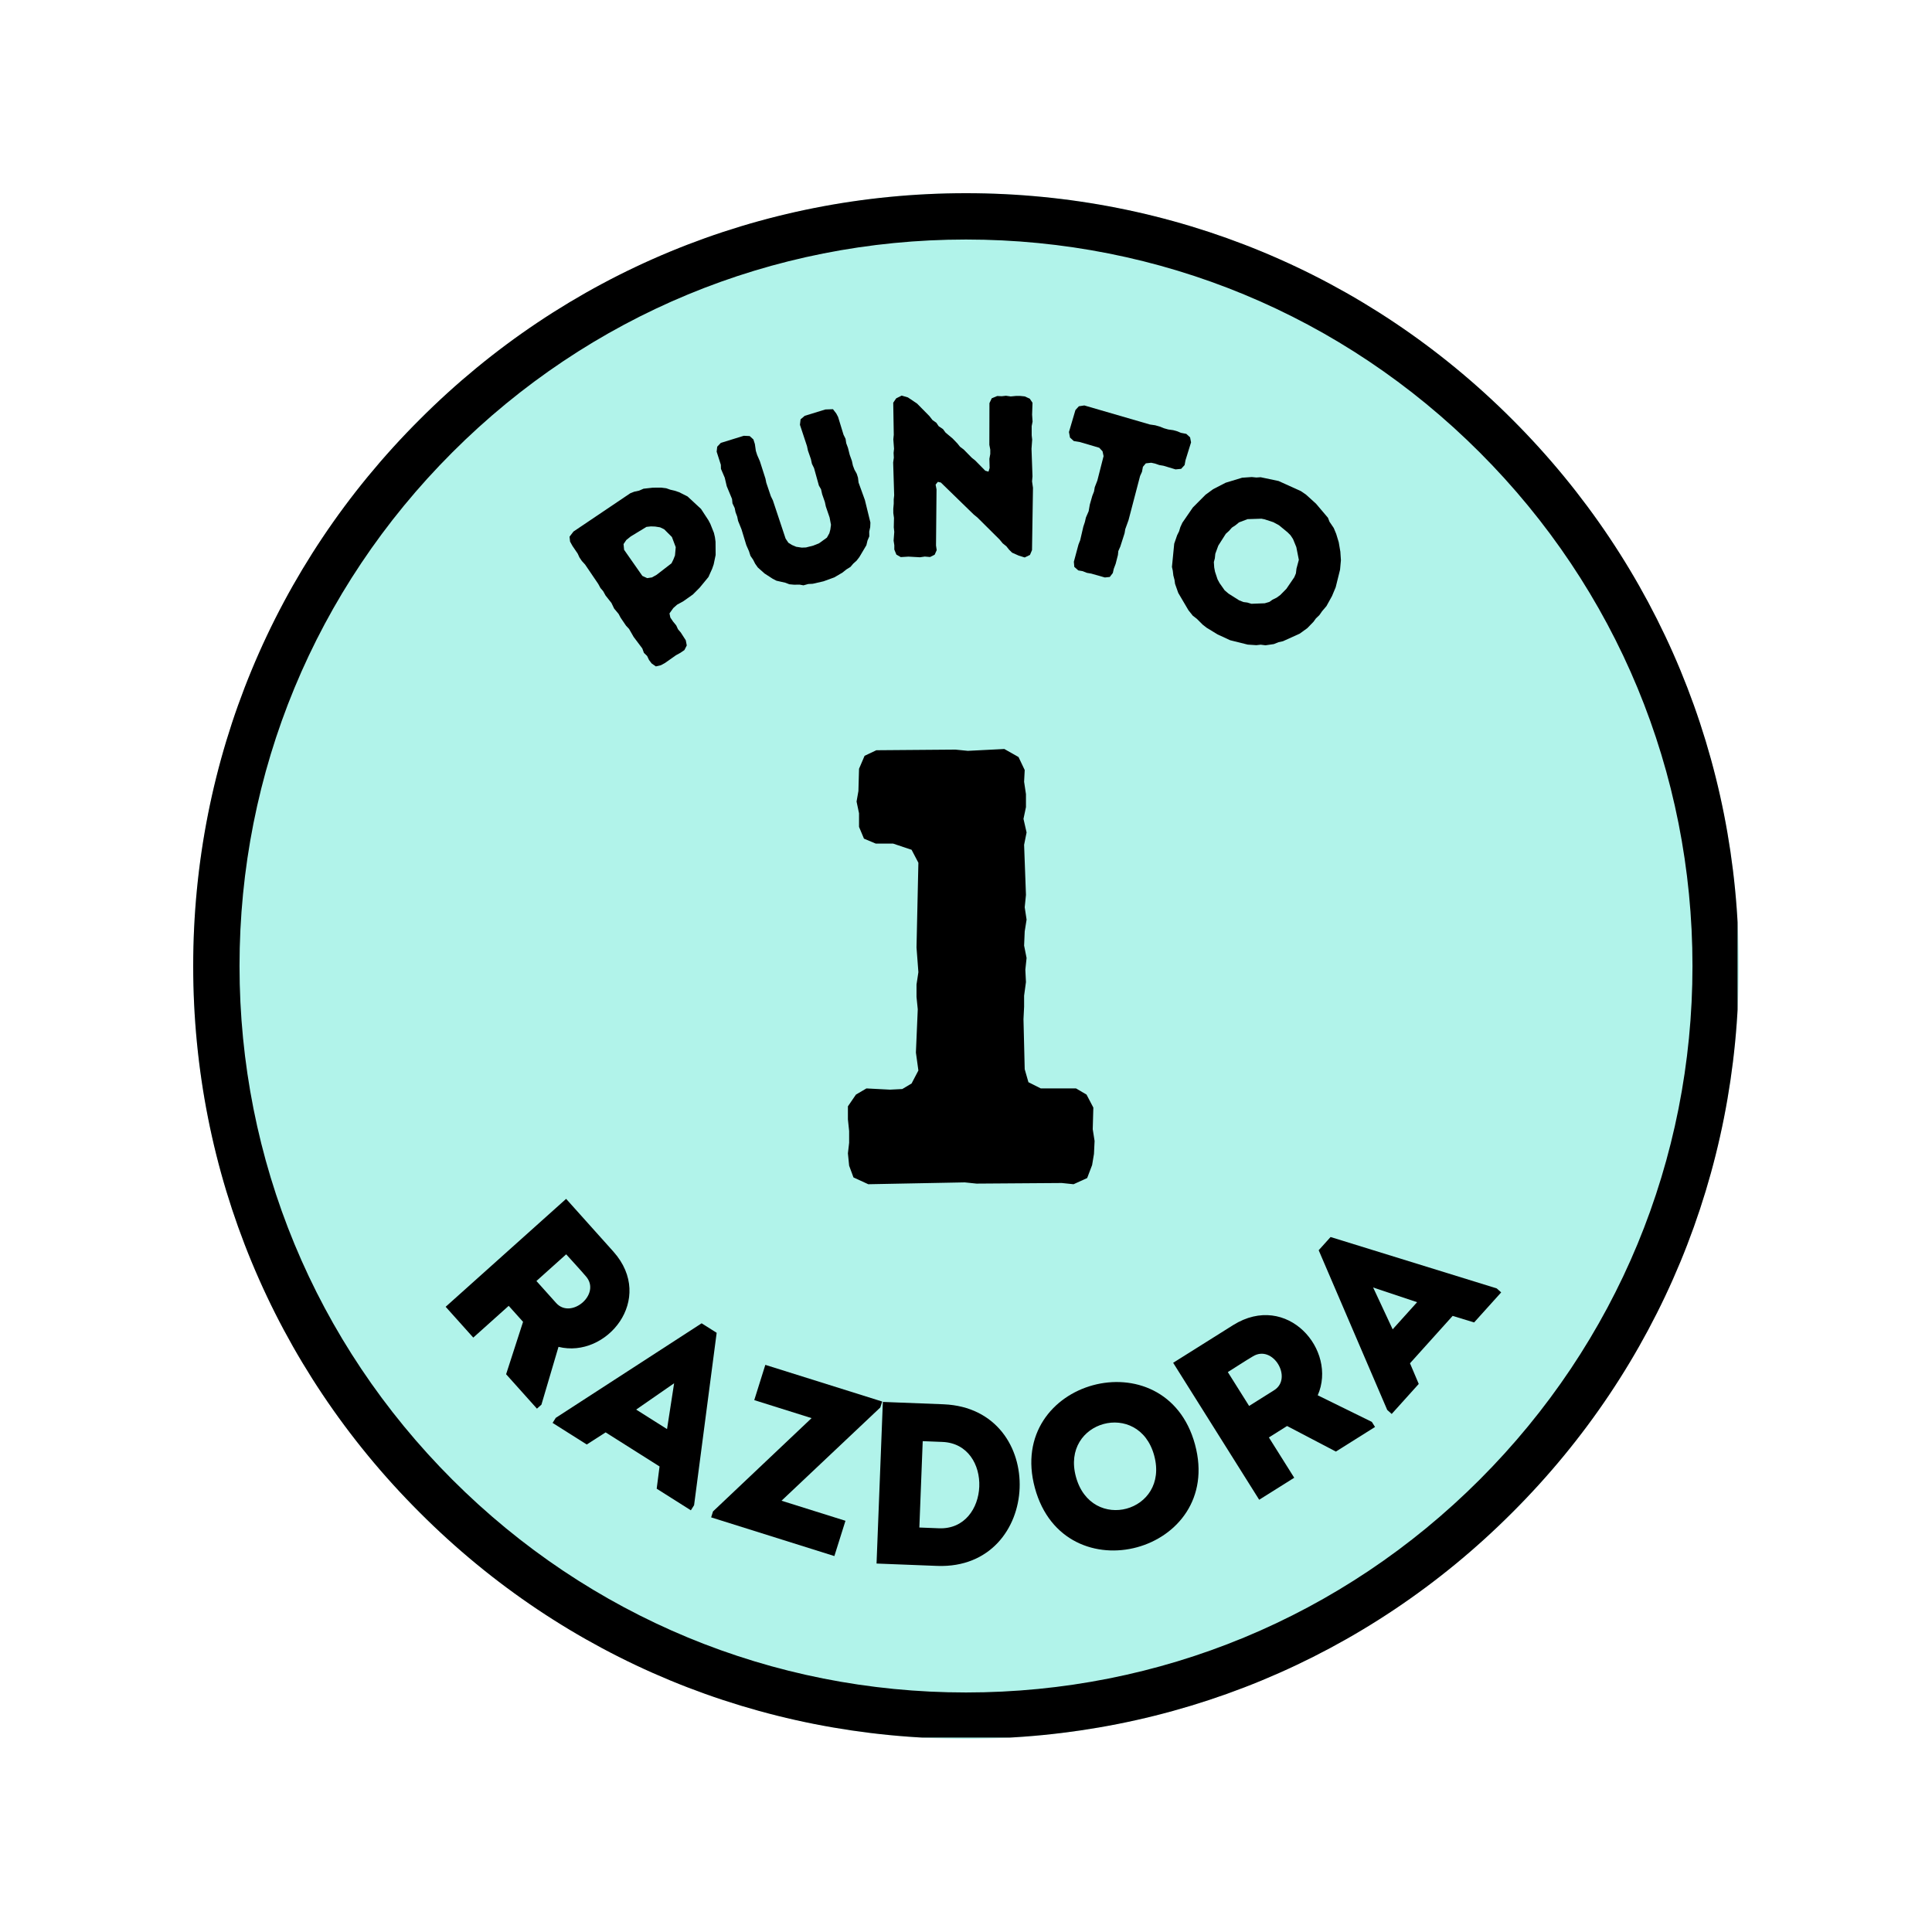
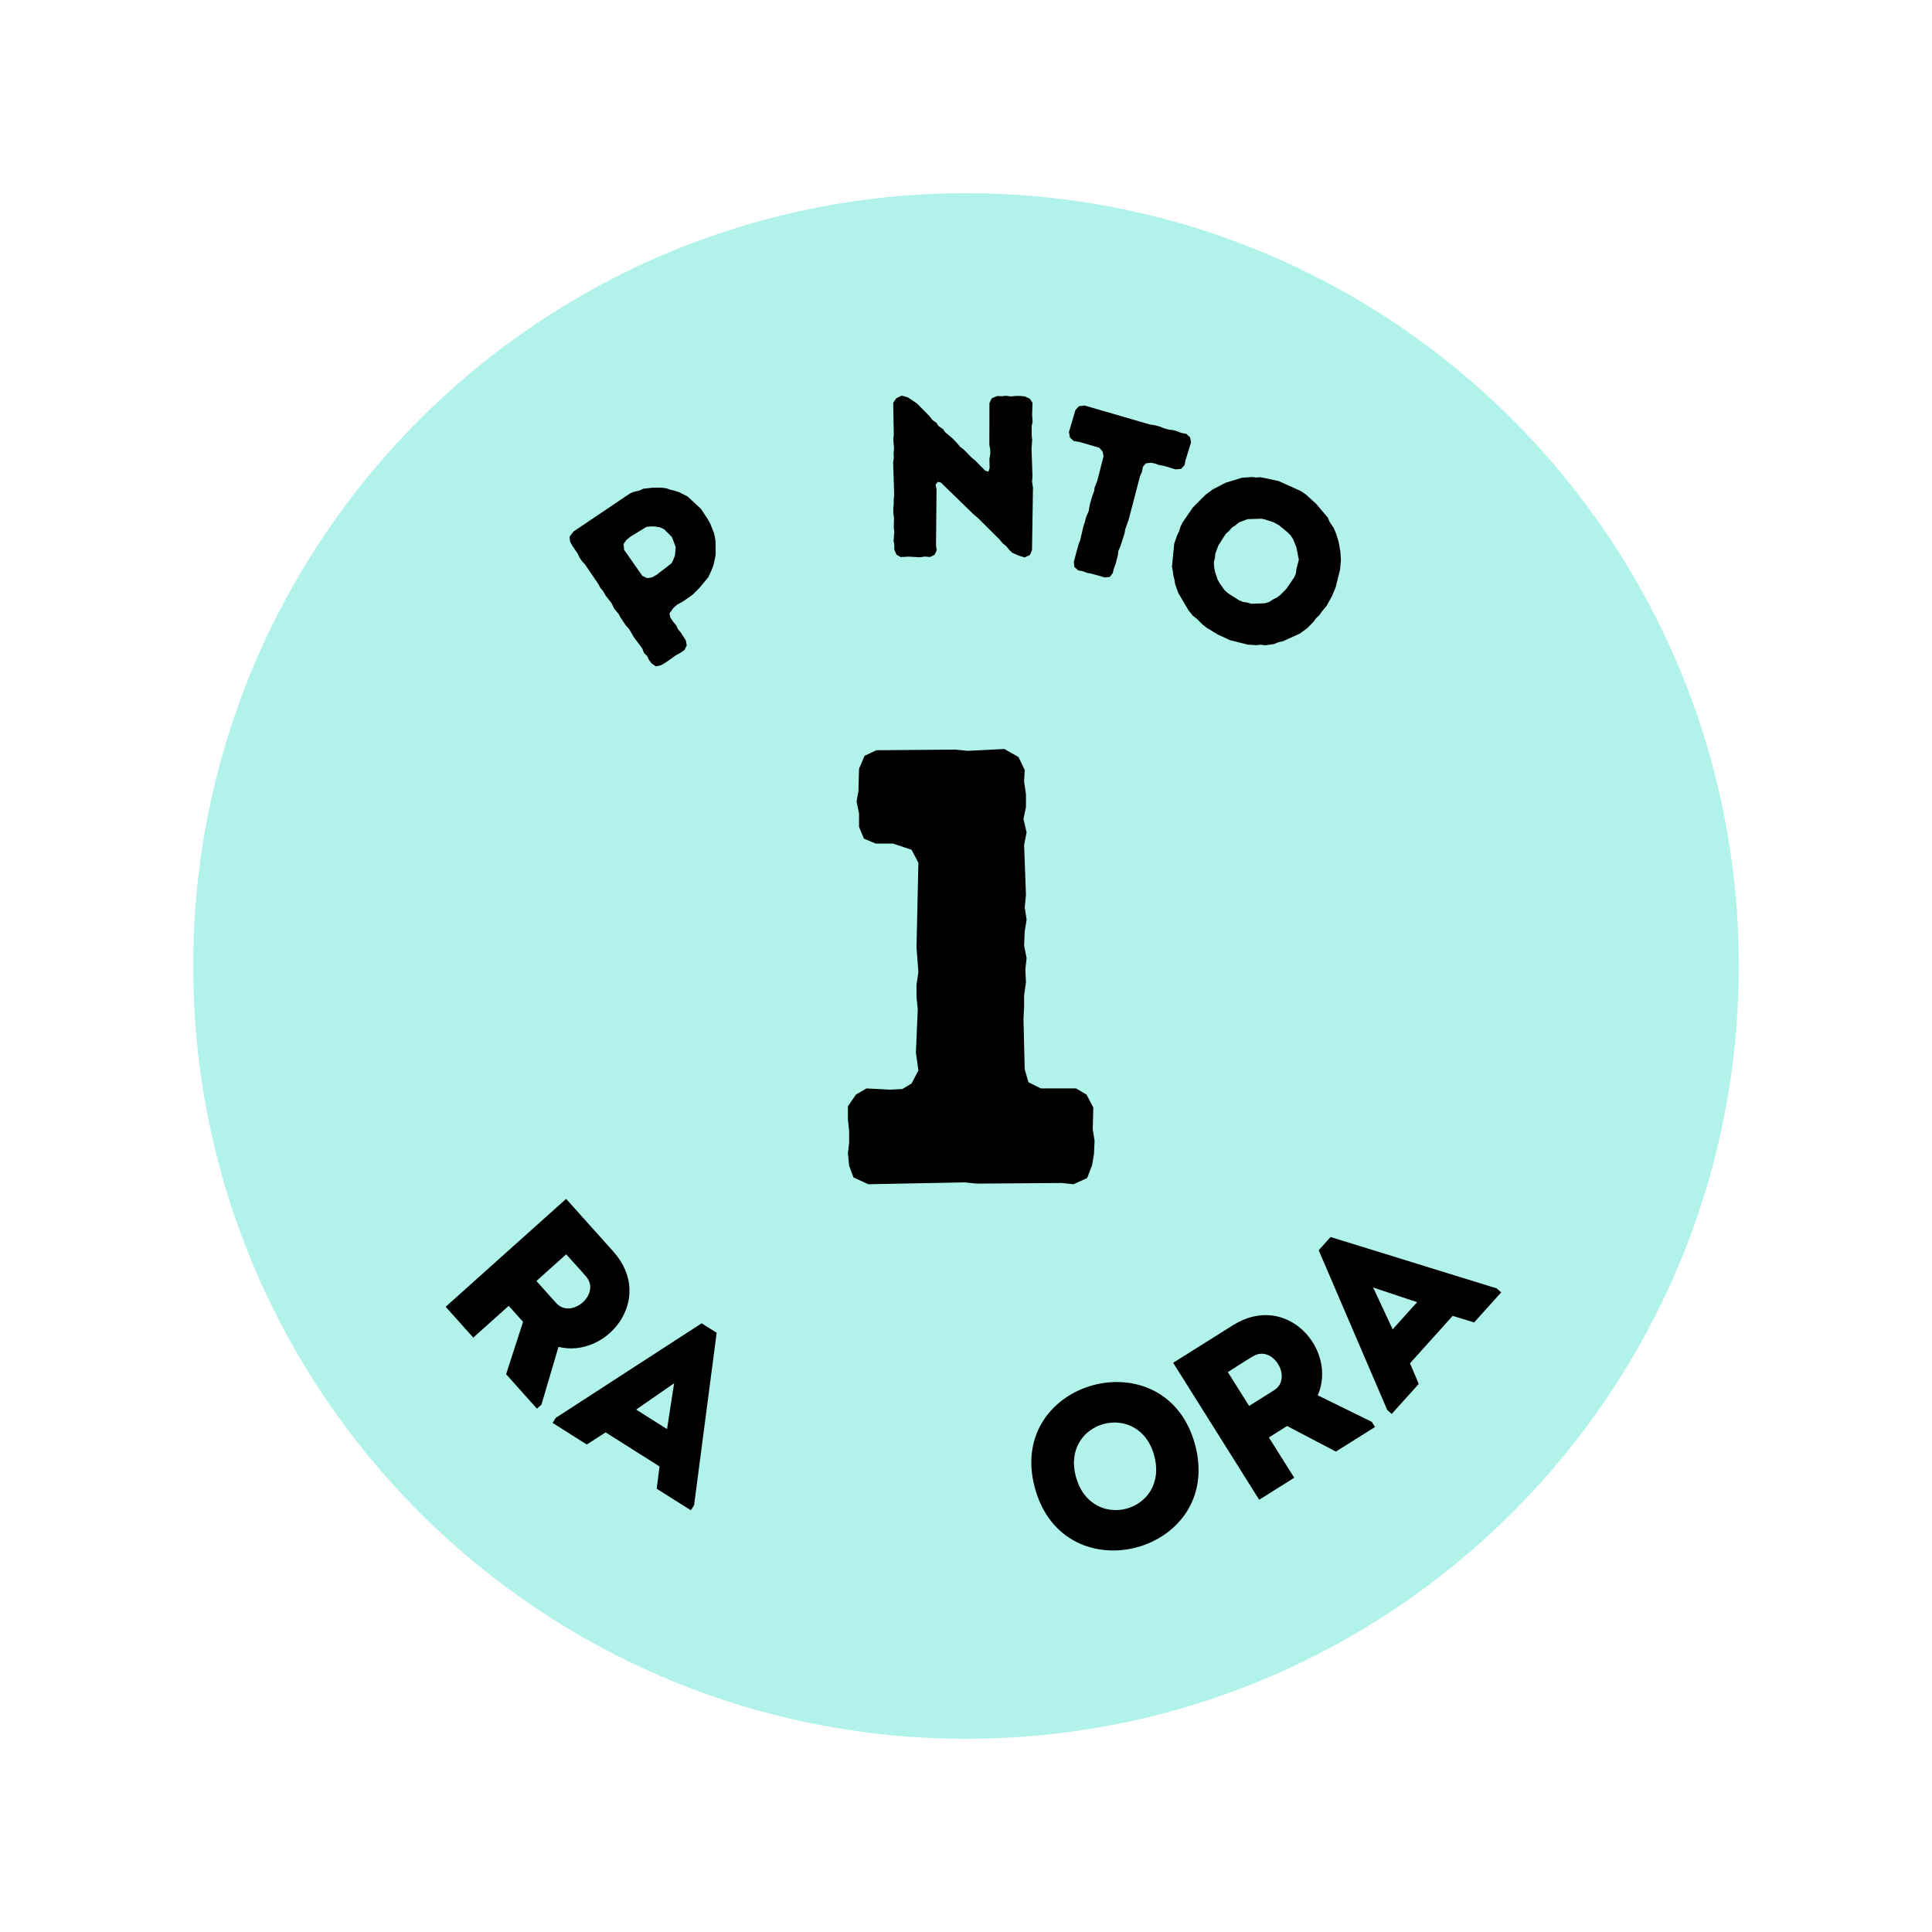
<svg xmlns="http://www.w3.org/2000/svg" data-bbox="37.5 37.5 300 300" height="500" viewBox="0 0 375 375" width="500" data-type="color">
  <g>
    <defs>
      <clipPath id="752328dc-adc4-46e7-9dd2-c88eb8a9087b">
        <path d="M37.5 37.5h300v300h-300Zm0 0" />
      </clipPath>
      <clipPath id="bf9e69cd-8db0-4678-b043-09516485bcf7">
        <path d="M187.5 37.5c-82.844 0-150 67.156-150 150s67.156 150 150 150 150-67.156 150-150-67.156-150-150-150" />
      </clipPath>
      <clipPath id="344a872a-b176-4aab-afd6-eea4d58e20b9">
-         <path d="M37.5 37h300.36v300.86H37.5Zm0 0" />
-       </clipPath>
+         </clipPath>
      <clipPath id="748553c3-8f2a-4dc6-b966-9d833688a1bf">
        <path d="M187.5 337.5c-40.047 0-77.758-15.586-106.055-43.945C53.085 265.258 37.5 227.547 37.5 187.5c0-40.047 15.586-77.758 43.945-106.055C109.742 53.085 147.453 37.5 187.5 37.5c40.047 0 77.758 15.586 106.055 43.945 28.36 28.356 43.945 66.008 43.945 106.055 0 40.047-15.586 77.758-43.945 106.055-28.297 28.36-66.008 43.945-106.055 43.945Zm0-291.008c-37.648 0-73.082 14.688-99.7 41.309-26.62 26.617-41.308 62.05-41.308 99.699 0 37.648 14.688 73.082 41.309 99.7 26.617 26.62 62.05 41.308 99.699 41.308 37.648 0 73.082-14.688 99.7-41.309 26.62-26.617 41.308-62.05 41.308-99.699 0-37.648-14.688-73.082-41.309-99.7-26.617-26.62-62.05-41.308-99.699-41.308Zm0 0" />
      </clipPath>
    </defs>
    <g clip-path="url(#752328dc-adc4-46e7-9dd2-c88eb8a9087b)">
      <g clip-path="url(#bf9e69cd-8db0-4678-b043-09516485bcf7)">
        <path d="M37.5 37.5h300v300h-300Zm0 0" fill="#b1f3ea" data-color="1" />
      </g>
    </g>
    <g clip-path="url(#344a872a-b176-4aab-afd6-eea4d58e20b9)">
      <g clip-path="url(#748553c3-8f2a-4dc6-b966-9d833688a1bf)">
        <path d="M37.5 37.5h299.762v299.762H37.5Zm0 0" fill="#000000" data-color="2" />
      </g>
    </g>
-     <path d="m126.484 128.775.82.574.973-.23.785-.426 2.145-1.512.86-.473.773-.527.46-.902-.19-.996-.962-1.5-.55-.649-.34-.738-.621-.758-.524-.773-.168-.801.746-1.043.735-.656 1.175-.641 1.891-1.336 1.309-1.316 1.71-2.075.727-1.62.29-.84.378-1.817-.02-2.566-.117-.887-.195-.836-.691-1.734-.375-.715-1.438-2.196-2.61-2.421-1.632-.825-.902-.3-.828-.192-.782-.277-1-.125-1.601.012-1.801.199-.871.379-.938.203-.761.3-11.028 7.43-.77 1.004.106.95.453.824 1.024 1.507.34.739.472.699.633.695 2.547 3.754.426.79.523.609.477.859 1.133 1.434.527 1.093.86 1.032.402.75 1.046 1.543.586.625.887 1.546 1.684 2.243.316.863.621.598.364.773Zm.063-16.7-.926.141-.938-.433-3.546-5.067-.106-1.11.535-.792.871-.7 3.043-1.847.852-.094.824.028.965.152.793.379 1.504 1.504.742 1.968-.145 1.602-.316.805-.363.73-2.895 2.235Zm0 0" fill="#000000" data-color="2" />
-     <path d="m157.76 113.31 2.09-.48 2.09-.762 1.57-.922.782-.625.781-.48.543-.641.652-.582.528-.684 1.367-2.305.219-.91.347-.812-.015-.93.191-.855.04-.899-1.071-4.371-1.227-3.39-.113-.946-.242-.762-.442-.793-.3-.793-.2-.914-.421-1.171-.336-1.34-.34-.918-.13-.848-.398-.805-1.054-3.445-.36-.68-.636-.824-1.477.055-3.996 1.23-.809.68-.125 1.066 1.368 4.137.187.875.57 1.637.2.918.414.847.941 3.387.414.711.215.957.527 1.512.188.875.734 2.144.266 1.41-.125.926-.192.715-.476.852-1.516 1.093-1.117.45-1.426.363-.828.031-1.082-.164-.812-.347-.696-.434-.539-.805-2.472-7.43-.395-.804-.883-2.613-.16-.79-1.086-3.39-.52-1.188-.257-.804-.192-1.336-.285-.89-.722-.657-1.141-.055-4.461 1.38-.7.737-.109.97.813 2.542.02.785.738 1.727.386 1.648 1.028 2.473.086.86.425.89.172.832.317.836.172.832.668 1.652.933 3.063.52 1.187.285.89.523.766.387.762.512.727 1.308 1.168 1.59 1.031.727.375 1.71.387.798.304.914.082 1.07-.015.742.137.945-.258Zm0 0" fill="#000000" data-color="2" />
+     <path d="m126.484 128.775.82.574.973-.23.785-.426 2.145-1.512.86-.473.773-.527.46-.902-.19-.996-.962-1.5-.55-.649-.34-.738-.621-.758-.524-.773-.168-.801.746-1.043.735-.656 1.175-.641 1.891-1.336 1.309-1.316 1.71-2.075.727-1.62.29-.84.378-1.817-.02-2.566-.117-.887-.195-.836-.691-1.734-.375-.715-1.438-2.196-2.61-2.421-1.632-.825-.902-.3-.828-.192-.782-.277-1-.125-1.601.012-1.801.199-.871.379-.938.203-.761.3-11.028 7.43-.77 1.004.106.95.453.824 1.024 1.507.34.739.472.699.633.695 2.547 3.754.426.79.523.609.477.859 1.133 1.434.527 1.093.86 1.032.402.75 1.046 1.543.586.625.887 1.546 1.684 2.243.316.863.621.598.364.773Zm.063-16.7-.926.141-.938-.433-3.546-5.067-.106-1.11.535-.792.871-.7 3.043-1.847.852-.094.824.028.965.152.793.379 1.504 1.504.742 1.968-.145 1.602-.316.805-.363.73-2.895 2.235m0 0" fill="#000000" data-color="2" />
    <path d="m196.445 107.272 1.293.574 1.157.356 1.02-.493.398-.937.187-12.094-.18-1.246.086-.977-.191-5.335.129-1.782-.094-.843-.004-1.778.176-.89-.094-1.336.082-2.313-.535-.797-.976-.441-.891-.09-.848.004-.976.094-.934-.133-.8.09-.891-.04-1.067.446-.441.937-.02 8.094.18.93v.847l-.172.934.047 1.777-.219.715-.625-.18-1.96-1.992-.669-.535-1.562-1.593-.711-.532-.492-.62-.938-.977-1.379-1.153-.492-.668-.848-.574-.445-.664-.758-.535-.582-.754L178 78.33l-1.781-1.195-1.203-.351-1.067.535-.574.847.106 6.223-.086.89.136 1.825-.086.8.047.934-.129.934.196 6.36-.086.8v.844l-.086.976.004.848.133.934-.04 1.824.094.886-.129 1.692.137.887v.847l.402.977.848.484 1.512-.09 2.222.125.934-.136 1.023.086.891-.446.395-.89-.133-.891.101-10.894-.18-.934.442-.535.578.133 6.38 6.207.71.578 4.328 4.3.578.711.715.575.535.668Zm0 0" fill="#000000" data-color="2" />
    <path d="m208.433 109.04.09.996.773.68.84.144.832.328.836.145 2.652.754.953-.102.586-.758.188-.824.363-.96.442-1.723.078-.762.382-.863.829-2.586.132-.793.637-1.762 2.242-8.563.371-.82.18-.965.563-.672 1.05-.117.739.16.843.29.793.132 2.344.707 1.09-.105.672-.735.168-.921 1.082-3.485-.188-.976-.734-.672-1.05-.203-.661-.282-.812-.23-.977-.137-.856-.242-.832-.332-.855-.242-1.02-.149-12.726-3.699-1.063.16-.668.735-1.257 4.265.203 1.075.734.671 1.149.188 3.796 1.121.637.688.2.933-1.208 4.742-.504 1.293-.144.836-.328.832-.489 1.711-.222 1.278-.535 1.234-.2.867-.296.887-.614 2.644-.328.832Zm0 0" fill="#000000" data-color="2" />
    <path d="m234.205 121.843 2.125 1.297 2.445 1.13 3.41.847 1.668.11.848-.095.93.118 1.62-.235.919-.367.859-.191 3.25-1.47 1.469-1.066 1.203-1.238.469-.652.664-.63.535-.765.844-.992 1.078-1.95.715-1.706.847-3.414.168-1.84-.11-1.652-.312-1.829-.496-1.632-.48-1.149-.817-1.203-.3-.77-2.32-2.734-1.938-1.758-.992-.68-4.336-1.964-3.485-.735-.824.055-.89-.09-1.872.13-3.199.972-2.426 1.25-1.468 1.07-2.473 2.485-2.043 2.968-.39.86-.239.797-.379.761-.566 1.64-.442 4.513.164.738.106.91.23.883.102.75.621 1.762 1.977 3.359.847 1.066.781.602 1.16 1.156Zm6.32-5.312-2.066-1.309-.754-.64-.996-1.418-.387-.72-.488-1.472-.157-.832-.07-1.047.192-.722.093-.891.578-1.578 1.457-2.29.614-.558.566-.64.73-.485.653-.535 1.664-.629 2.688-.086.609.121 1.7.555 1.1.594 1.66 1.367.579.578.484.73.641 1.567.488 2.469-.457 1.71-.113.93-.316.746-1.528 2.243-1.183 1.199-.692.508-.84.414-.586.422-.906.265-2.586.098-.797-.242-.73-.094Zm0 0" fill="#000000" data-color="2" />
    <path d="M108.404 261.423c9.305 2.32 18.867-9.258 10.668-18.473-3.055-3.406-6.164-6.879-9.187-10.254-7.817 7.004-15.598 13.977-23.383 20.95 1.738 1.937 3.562 3.976 5.36 5.98l6.878-6.164 2.785 3.105-3.289 10.172 5.985 6.68.87-.777Zm-.453-8.508-3.832-4.273c1.871-1.676 3.875-3.473 5.777-5.18 1.258 1.406 2.61 2.844 3.832 4.277 3.02 3.438-2.875 8.418-5.777 5.176Zm0 0" fill="#000000" data-color="2" />
    <path d="m127.463 288.955 6.633 4.195.625-.988 4.383-33.465-2.918-1.844-28.309 18.348-.62.984 6.632 4.192 3.664-2.352 10.465 6.614Zm2.008-11.57-5.992-3.786 7.367-5.109Zm0 0" fill="#000000" data-color="2" />
-     <path d="m171.229 272.035-22.68-7.117-2.148 6.844 11.125 3.496-19.13 18.105-.363 1.157 23.918 7.511c.82-2.613 1.332-4.238 2.153-6.847l-12.41-3.895 19.171-18.098Zm0 0" fill="#000000" data-color="2" />
-     <path d="m183.192 272.572-11.832-.46-1.223 31.37 11.832.461c20.438.707 21.657-30.484 1.223-31.37Zm-4.094 7.156 3.809.149c9.996.39 9.34 17.152-.653 16.762l-3.808-.149Zm0 0" fill="#000000" data-color="2" />
    <path d="M231.948 280.364c-5.692-20.95-36.766-12.508-31.078 8.441 5.703 20.989 36.777 12.551 31.078-8.44Zm-23.113 6.277c-2.961-10.906 12.23-15.035 15.191-4.125 2.988 10.993-12.207 15.118-15.191 4.125Zm0 0" fill="#000000" data-color="2" />
    <path d="M255.771 270.826c3.86-8.781-5.937-20.156-16.406-13.633-3.875 2.434-7.824 4.914-11.656 7.324 5.582 8.887 11.14 17.735 16.699 26.582 2.203-1.382 4.52-2.835 6.8-4.27l-4.917-7.823 3.53-2.22 9.474 4.962 7.597-4.774-.62-.988Zm-8.46-.988-4.86 3.054c-1.336-2.125-2.77-4.402-4.13-6.57 1.595-1 3.243-2.09 4.86-3.05 3.899-2.4 7.813 4.253 4.13 6.566Zm0 0" fill="#000000" data-color="2" />
    <path d="m286.123 256.686 5.254-5.832-.867-.777-32.246-9.973-2.309 2.566 13.305 31 .867.778 5.25-5.828-1.699-4.008 8.281-9.2Zm-11.066-3.93-4.742 5.266-3.79-8.121Zm0 0" fill="#000000" data-color="2" />
    <path d="m164.818 226.262.84 2.277 2.879 1.32 18.722-.359 2.278.238 16.562-.117 2.278.238 2.64-1.199.961-2.52.36-2.16.12-2.52-.359-2.28.117-4.2-1.32-2.52-2.039-1.198h-6.84l-2.398-1.203-.723-2.52-.238-9.719.12-2.398v-2.16l.36-2.64-.12-2.403.241-2.278-.48-2.402.117-2.758.363-2.281-.363-2.398.242-2.403-.36-9.719.481-2.402-.601-2.637.48-2.28v-2.52l-.36-2.403.118-2.277-1.2-2.52-2.757-1.562-7.082.36-2.398-.239-15.36.121-2.281 1.078-1.078 2.52-.121 4.32-.36 2.04.48 2.28v2.641l.958 2.281 2.281.957h3.36l3.601 1.203 1.32 2.52-.363 16.437.363 4.801-.363 2.403v2.398l.242 2.398-.36 8.403.481 3.48-1.32 2.52-1.8 1.078-2.4.121-4.562-.238-2.039 1.199-1.558 2.277v2.524l.238 2.277v2.281l-.238 2.04Zm0 0" fill="#000000" data-color="2" />
  </g>
</svg>